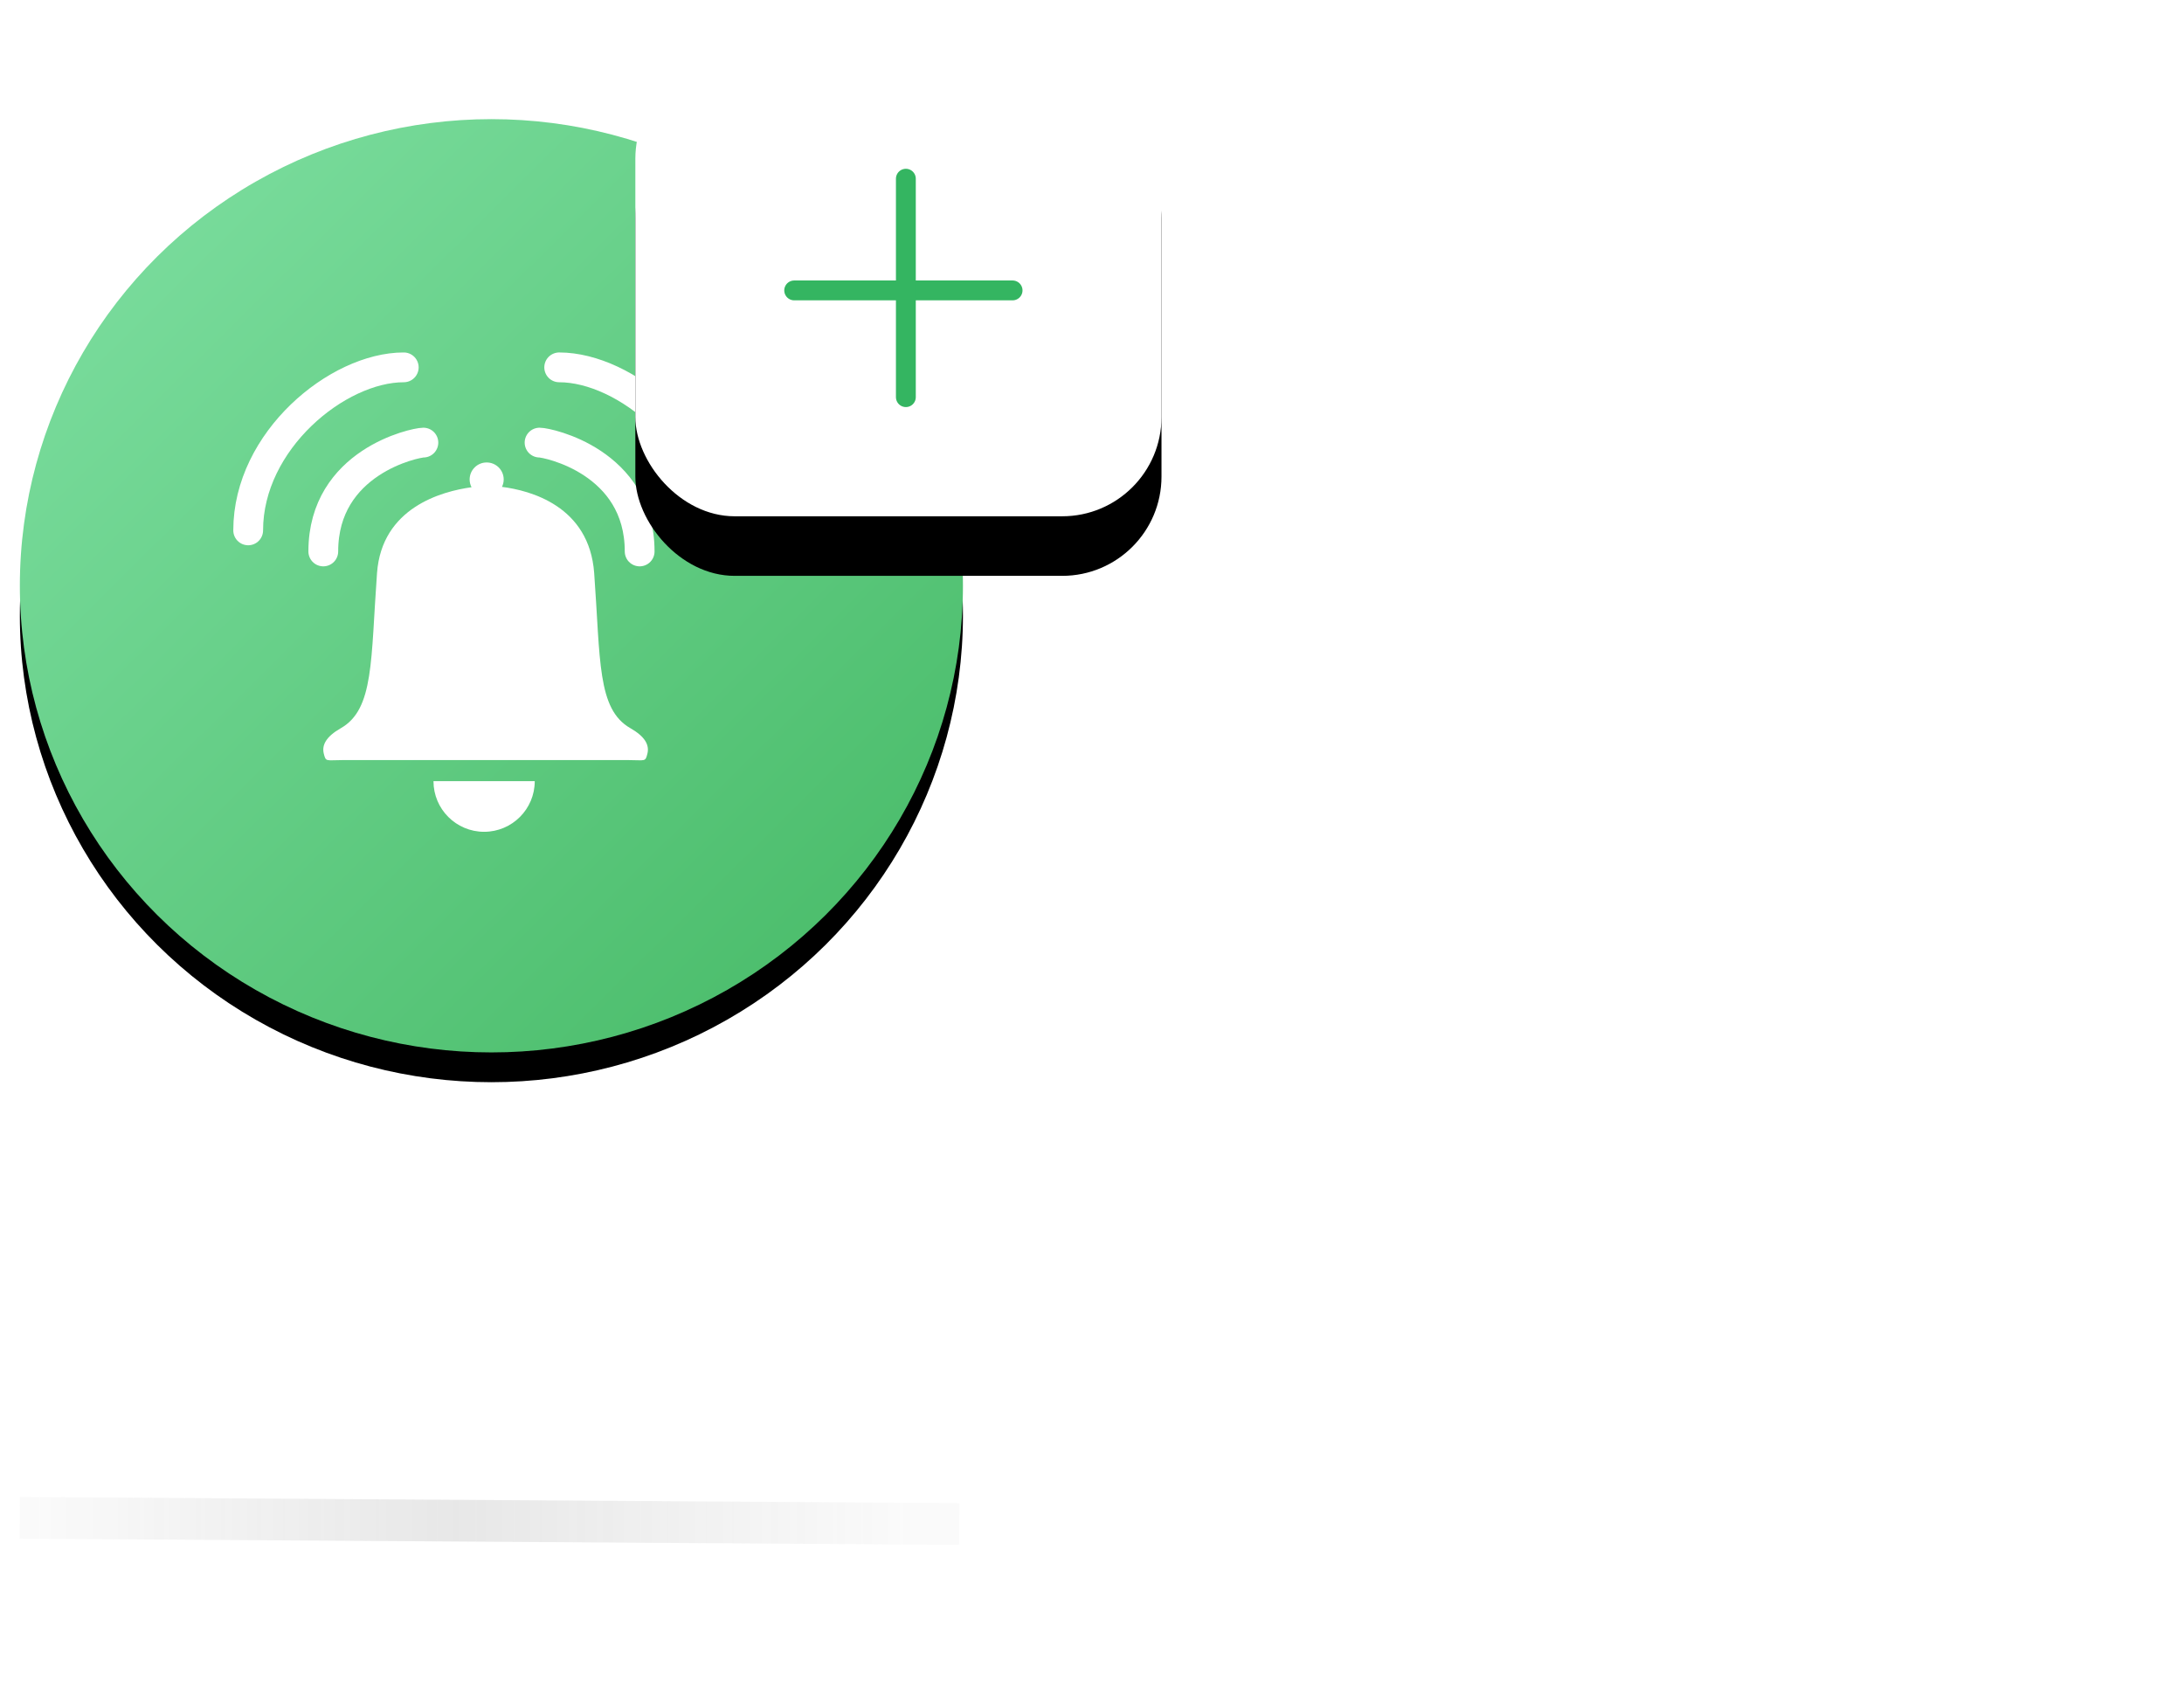
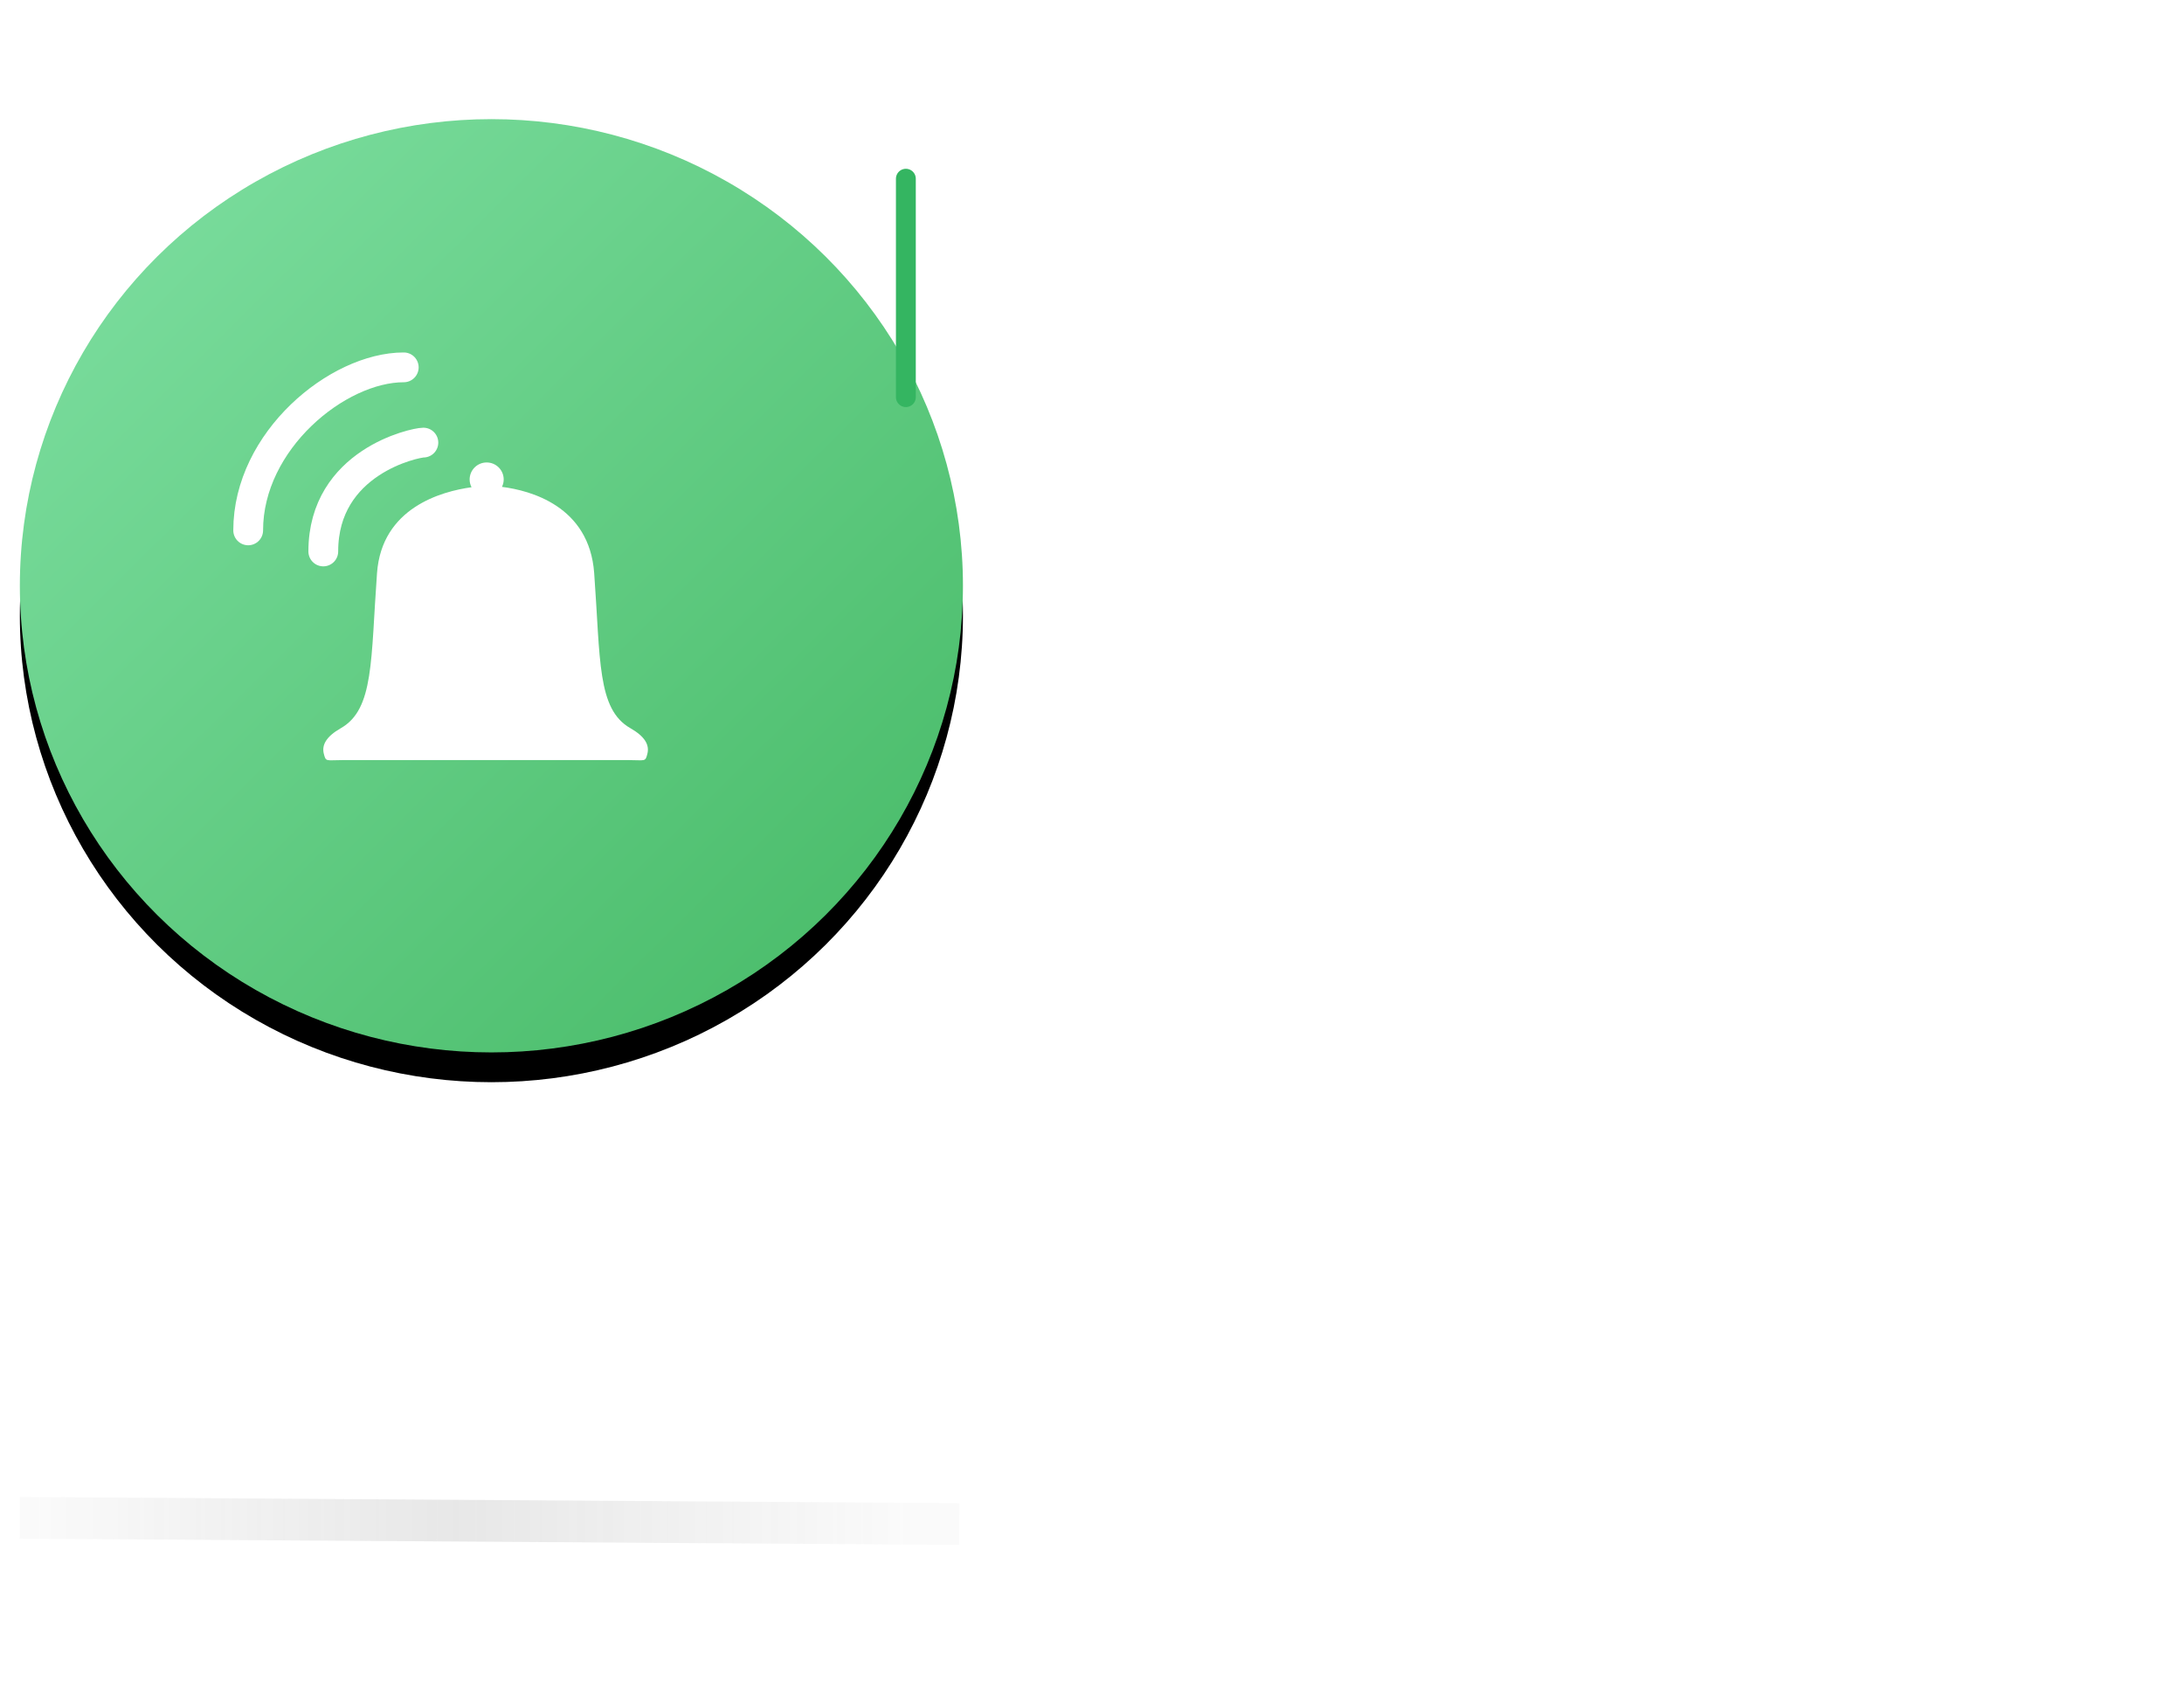
<svg xmlns="http://www.w3.org/2000/svg" xmlns:xlink="http://www.w3.org/1999/xlink" width="220px" height="170px" viewBox="0 0 220 170" version="1.1">
  <title>value-2</title>
  <desc>Created with Sketch.</desc>
  <defs>
    <linearGradient x1="94.336%" y1="49.978%" x2="1.562%" y2="49.978%" id="linearGradient-1">
      <stop stop-color="#686868" stop-opacity="0.2" offset="0%" />
      <stop stop-color="#6C6C6C" offset="51.668%" />
      <stop stop-color="#666666" stop-opacity="0.2" offset="100%" />
    </linearGradient>
    <filter x="-11.1%" y="-586.2%" width="121.7%" height="1291.2%" filterUnits="objectBoundingBox" id="filter-2">
      <feGaussianBlur stdDeviation="3.5" in="SourceGraphic" />
    </filter>
    <linearGradient x1="9.35%" y1="7.495%" x2="100%" y2="98.953%" id="linearGradient-3">
      <stop stop-color="#7BDD9E" offset="0%" />
      <stop stop-color="#45B965" offset="100%" />
    </linearGradient>
    <ellipse id="path-4" cx="49.5" cy="59" rx="47.5" ry="47" />
    <filter x="-7.9%" y="-4.8%" width="115.8%" height="116.0%" filterUnits="objectBoundingBox" id="filter-5">
      <feOffset dx="0" dy="3" in="SourceAlpha" result="shadowOffsetOuter1" />
      <feGaussianBlur stdDeviation="2" in="shadowOffsetOuter1" result="shadowBlurOuter1" />
      <feColorMatrix values="0 0 0 0 0.208   0 0 0 0 0.753   0 0 0 0 0.655  0 0 0 0.12 0" type="matrix" in="shadowBlurOuter1" />
    </filter>
-     <rect id="path-6" x="0" y="0" width="53" height="46" rx="10" />
    <filter x="-28.3%" y="-19.6%" width="156.6%" height="165.2%" filterUnits="objectBoundingBox" id="filter-7">
      <feOffset dx="0" dy="6" in="SourceAlpha" result="shadowOffsetOuter1" />
      <feGaussianBlur stdDeviation="4" in="shadowOffsetOuter1" result="shadowBlurOuter1" />
      <feColorMatrix values="0 0 0 0 0.169   0 0 0 0 0.706   0 0 0 0 0.58  0 0 0 0.13 0" type="matrix" in="shadowBlurOuter1" />
    </filter>
  </defs>
  <g id="value-2" stroke="none" stroke-width="1" fill="none" fill-rule="evenodd">
    <line x1="2" y1="152.875" x2="96.625" y2="153.5" id="Line-24-Copy-10" stroke="url(#linearGradient-1)" stroke-width="4.2" opacity="0.4" filter="url(#filter-2)" />
    <g id="Oval-Copy-32">
      <use fill="black" fill-opacity="1" filter="url(#filter-5)" xlink:href="#path-4" />
      <use fill="url(#linearGradient-3)" fill-rule="evenodd" xlink:href="#path-4" />
    </g>
    <g id="Group-24" transform="translate(25, 37)">
      <g id="Group-22" transform="translate(7.566, 9.579)" fill="#FFFFFF">
-         <path d="M11.1,32.1 C11.1,34.917 13.383,37.2 16.2,37.2 C19.017,37.2 21.3,34.917 21.3,32.1 L11.1,32.1 Z" id="Stroke-1" />
        <path d="M30.933,26.764 C27.576,24.849 27.93,19.913 27.287,11.134 C26.791,4.361 20.807,2.814 17.999,2.46 C18.109,2.234 18.173,1.981 18.173,1.713 C18.173,0.767 17.405,0 16.457,0 C15.51,0 14.742,0.767 14.742,1.713 C14.742,1.995 14.811,2.261 14.933,2.496 C11.894,2.913 5.894,4.568 5.413,11.134 C4.77,19.913 5.124,24.849 1.767,26.764 C0.266,27.621 -0.163,28.477 0.052,29.334 C0.266,30.19 0.266,29.976 1.982,29.976 L16.564,29.976 L30.718,29.976 C32.434,29.976 32.434,30.19 32.648,29.334 C32.863,28.477 32.434,27.621 30.933,26.764 Z" id="Stroke-3" />
      </g>
      <g id="Group-23" stroke="#FFFFFF" stroke-linecap="round" stroke-linejoin="round" stroke-width="3">
        <path d="M17.649,7.579 C16.817,7.579 7.566,9.506 7.566,18.542" id="Path-58" />
        <path d="M15.671,2.57394106e-12 C9.005,2.57394106e-12 6.5520922e-12,7.382 6.5520922e-12,16.419" id="Path-58-Copy" />
      </g>
      <g id="Group-23-Copy" transform="translate(38, 9.5) scale(-1, 1) translate(-38, -9.5) translate(29, 0)" stroke="#FFFFFF" stroke-linecap="round" stroke-linejoin="round" stroke-width="3">
-         <path d="M17.649,7.579 C16.817,7.579 7.566,9.506 7.566,18.542" id="Path-58" />
-         <path d="M15.671,2.57394106e-12 C9.005,2.57394106e-12 6.5520922e-12,7.382 6.5520922e-12,16.419" id="Path-58-Copy" />
-       </g>
+         </g>
    </g>
    <g id="Group-15" transform="translate(64, 6)">
      <g id="Group-14-Copy-2">
        <g id="Rectangle-Copy-8">
          <use fill="black" fill-opacity="1" filter="url(#filter-7)" xlink:href="#path-6" />
          <use fill="#FFFFFF" fill-rule="evenodd" xlink:href="#path-6" />
        </g>
      </g>
-       <line x1="38" y1="23.25" x2="16" y2="23.25" id="Line-28-Copy" stroke="#34B561" stroke-width="2" stroke-linecap="round" transform="translate(27, 23.25) rotate(-180) translate(-27, -23.25) " />
      <line x1="38.25" y1="23" x2="16.25" y2="23" id="Line-28-Copy-2" stroke="#34B561" stroke-width="2" stroke-linecap="round" transform="translate(27.25, 23) rotate(-90) translate(-27.25, -23) " />
    </g>
  </g>
</svg>